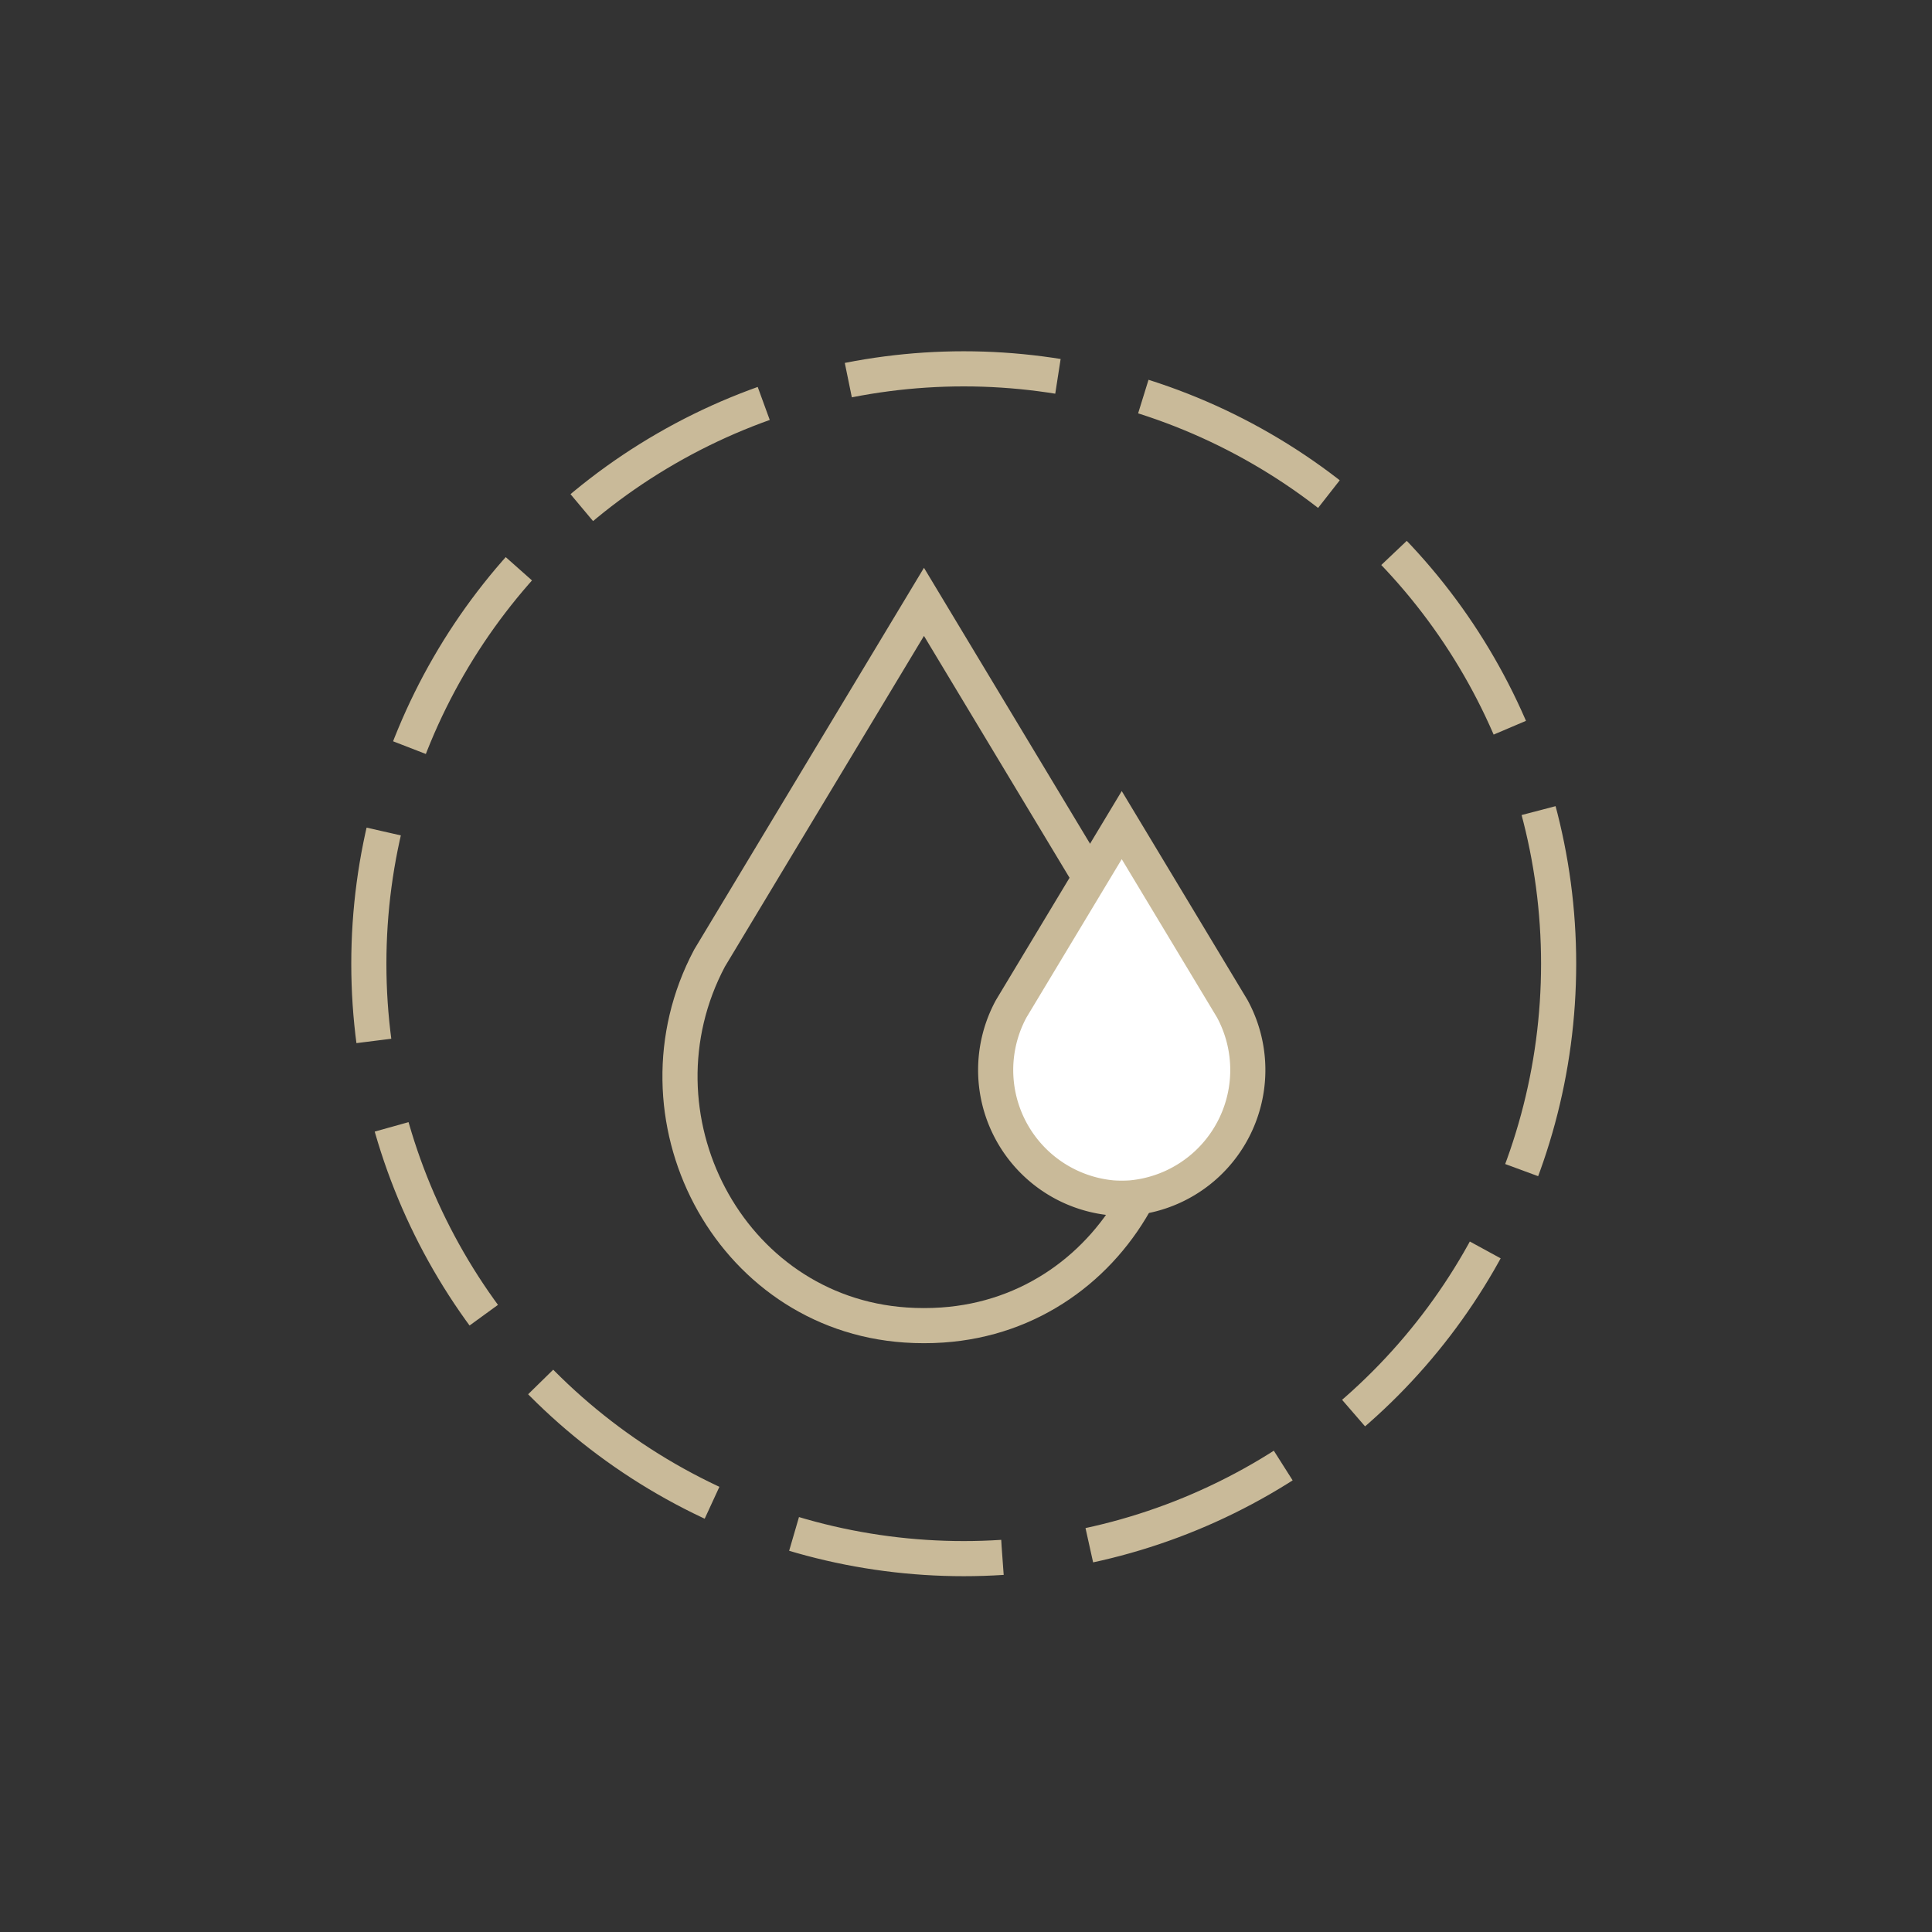
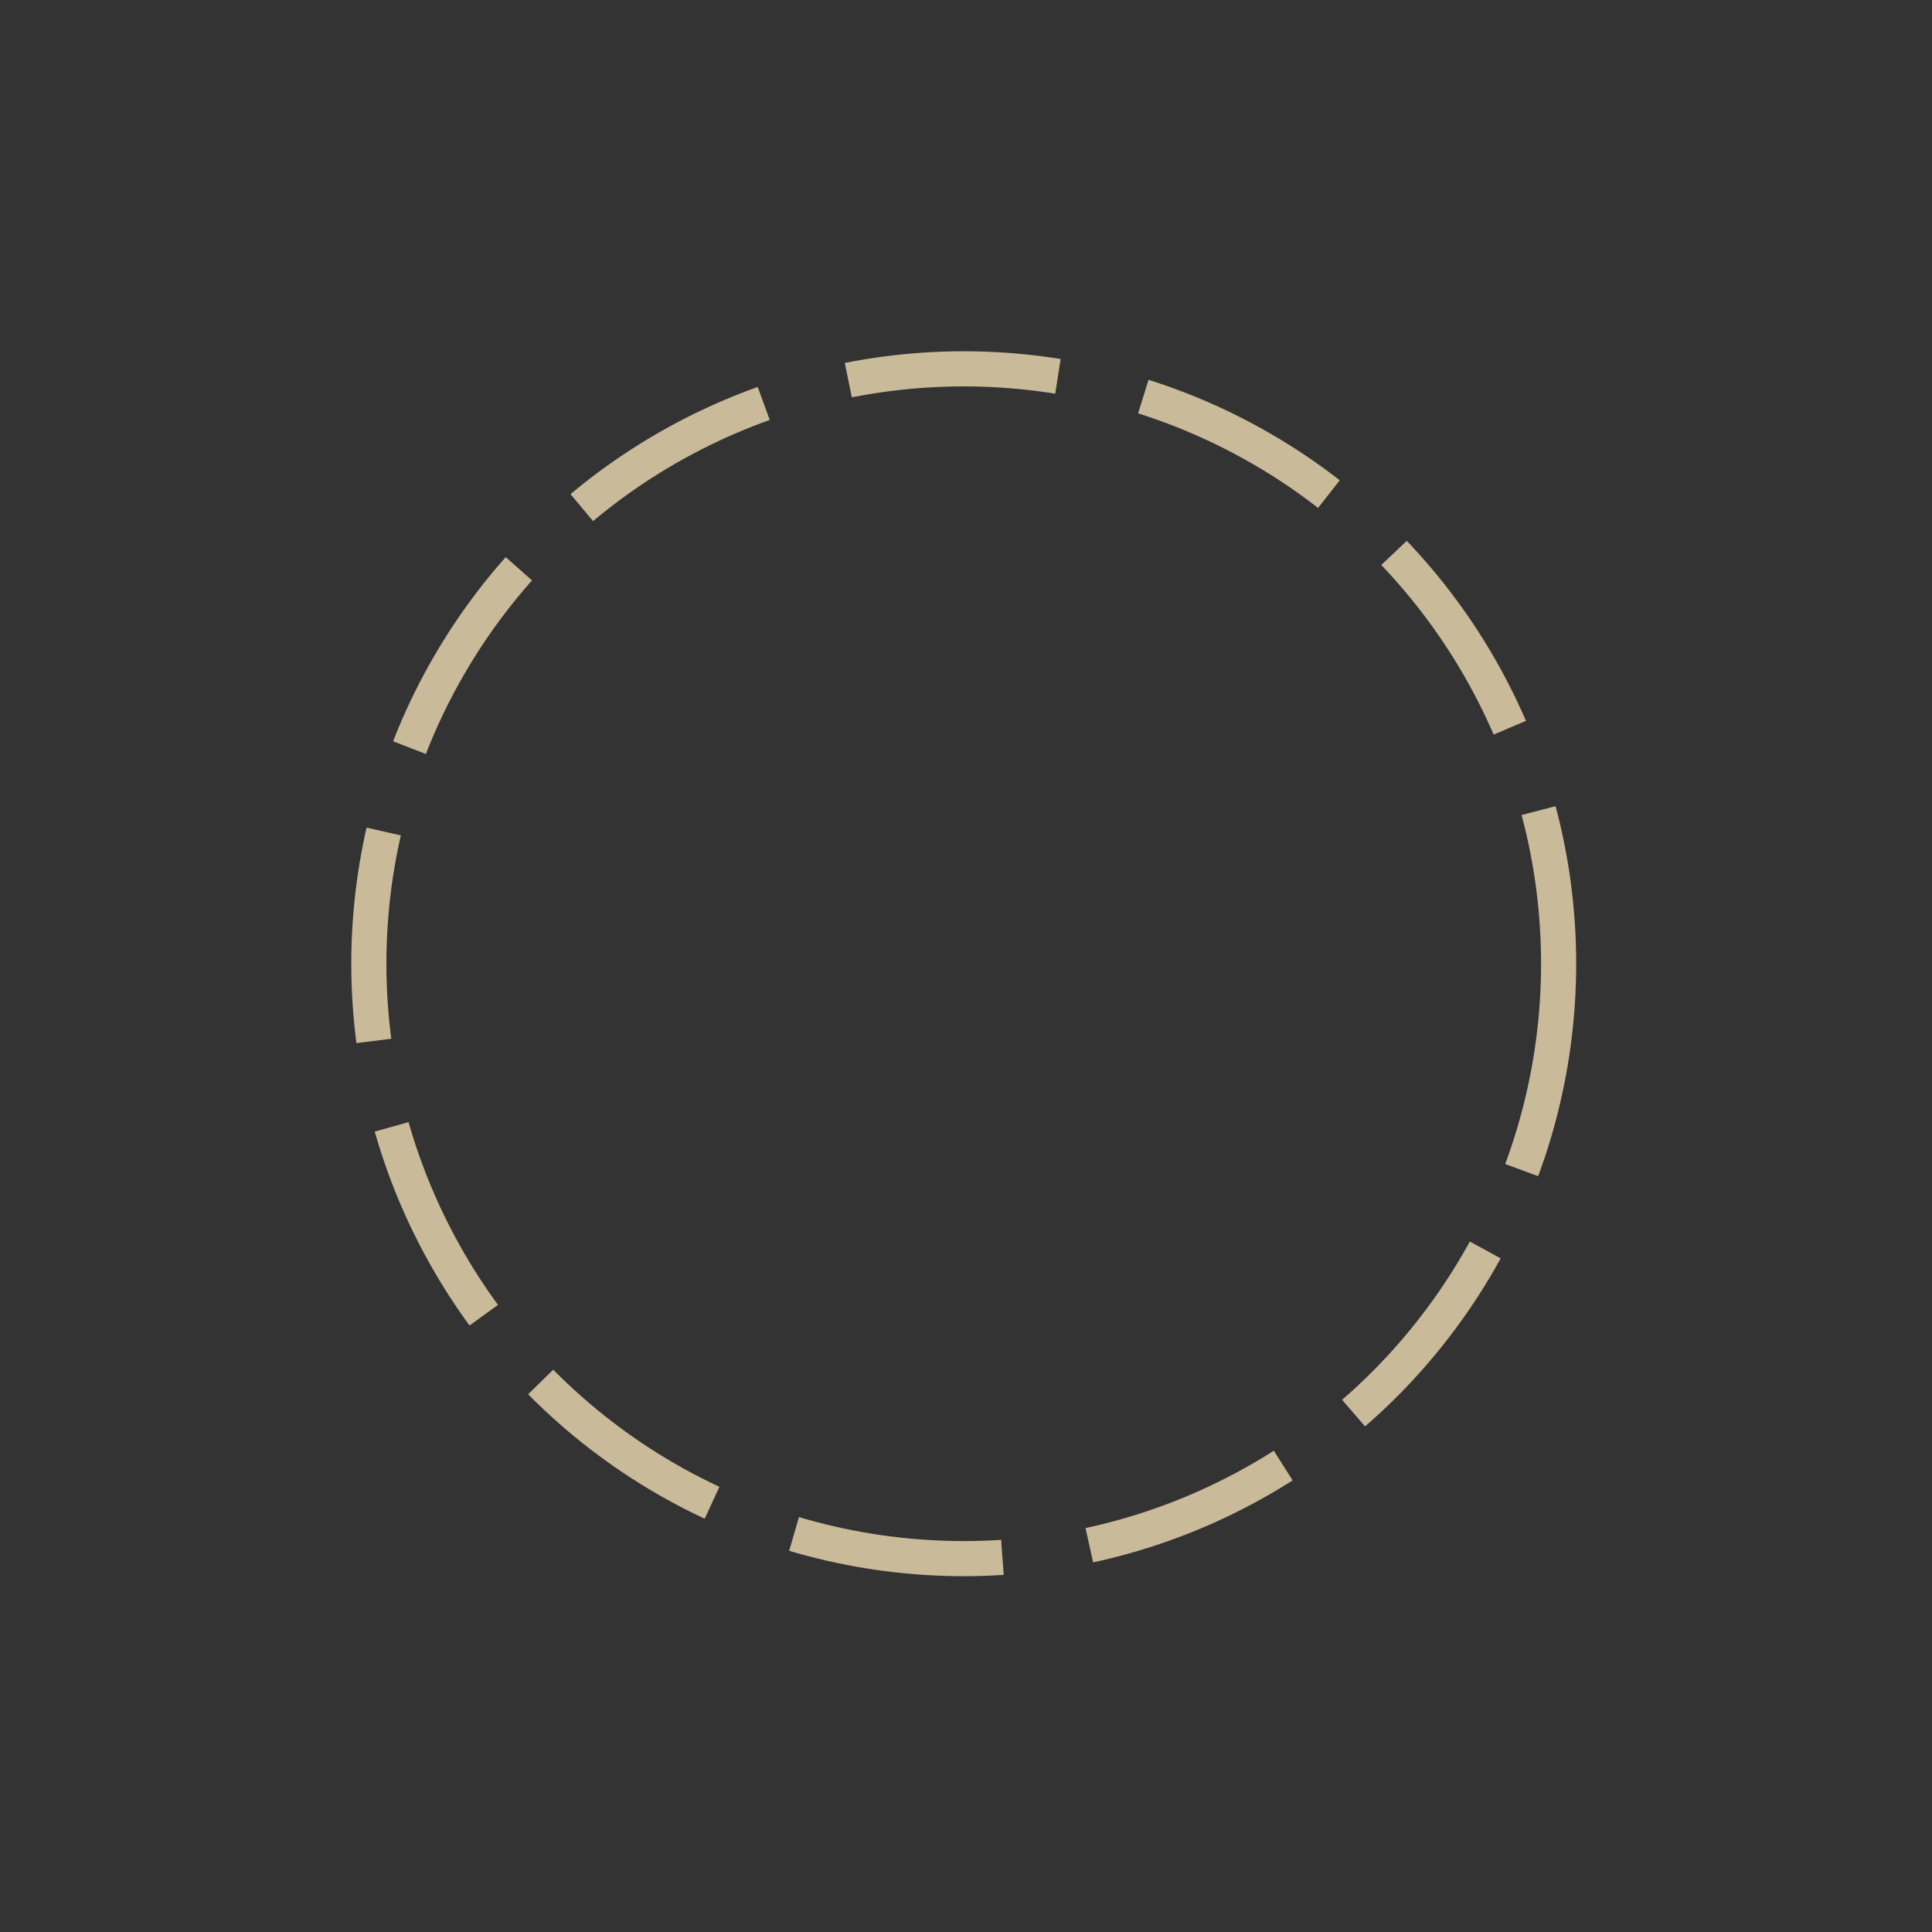
<svg xmlns="http://www.w3.org/2000/svg" width="110" height="110" viewBox="0 0 110 110">
  <rect x="0" y="0" width="110" height="110" fill="#333333" stroke="none" />
  <defs>
    <clipPath id="clip-_1">
      <rect width="110" height="110" />
    </clipPath>
  </defs>
  <g id="_1" data-name="1" clip-path="url(#clip-_1)">
    <g id="Group_37686" data-name="Group 37686" transform="translate(3472.055 9537.005)">
      <circle id="Ellipse_321" data-name="Ellipse 321" cx="33.871" cy="33.871" r="33.871" transform="translate(-3451.055 -9516.005)" fill="none" stroke="#c9ba99" stroke-width="2" stroke-dasharray="12 5" />
      <g id="Group_37670" data-name="Group 37670" transform="translate(-2597.865 -9659.412)">
-         <path id="Path_14400" data-name="Path 14400" d="M-809.374,176.959c4.751,8.953-1.054,20.206-11.166,20.889-.345.024-.692.035-1.043.035s-.7-.011-1.042-.035c-10.112-.683-15.917-11.936-11.167-20.889l12.209-20.285Z" fill="none" stroke="#c9ba99" stroke-width="2" />
-         <path id="Path_14401" data-name="Path 14401" d="M-804.029,179.842a7.313,7.313,0,0,1-5.756,10.768c-.178.012-.357.018-.538.018s-.36-.006-.537-.018a7.312,7.312,0,0,1-5.756-10.768l6.293-10.457Z" fill="#fff" stroke="#c9ba99" stroke-width="2" />
-       </g>
+         </g>
    </g>
  </g>
</svg>